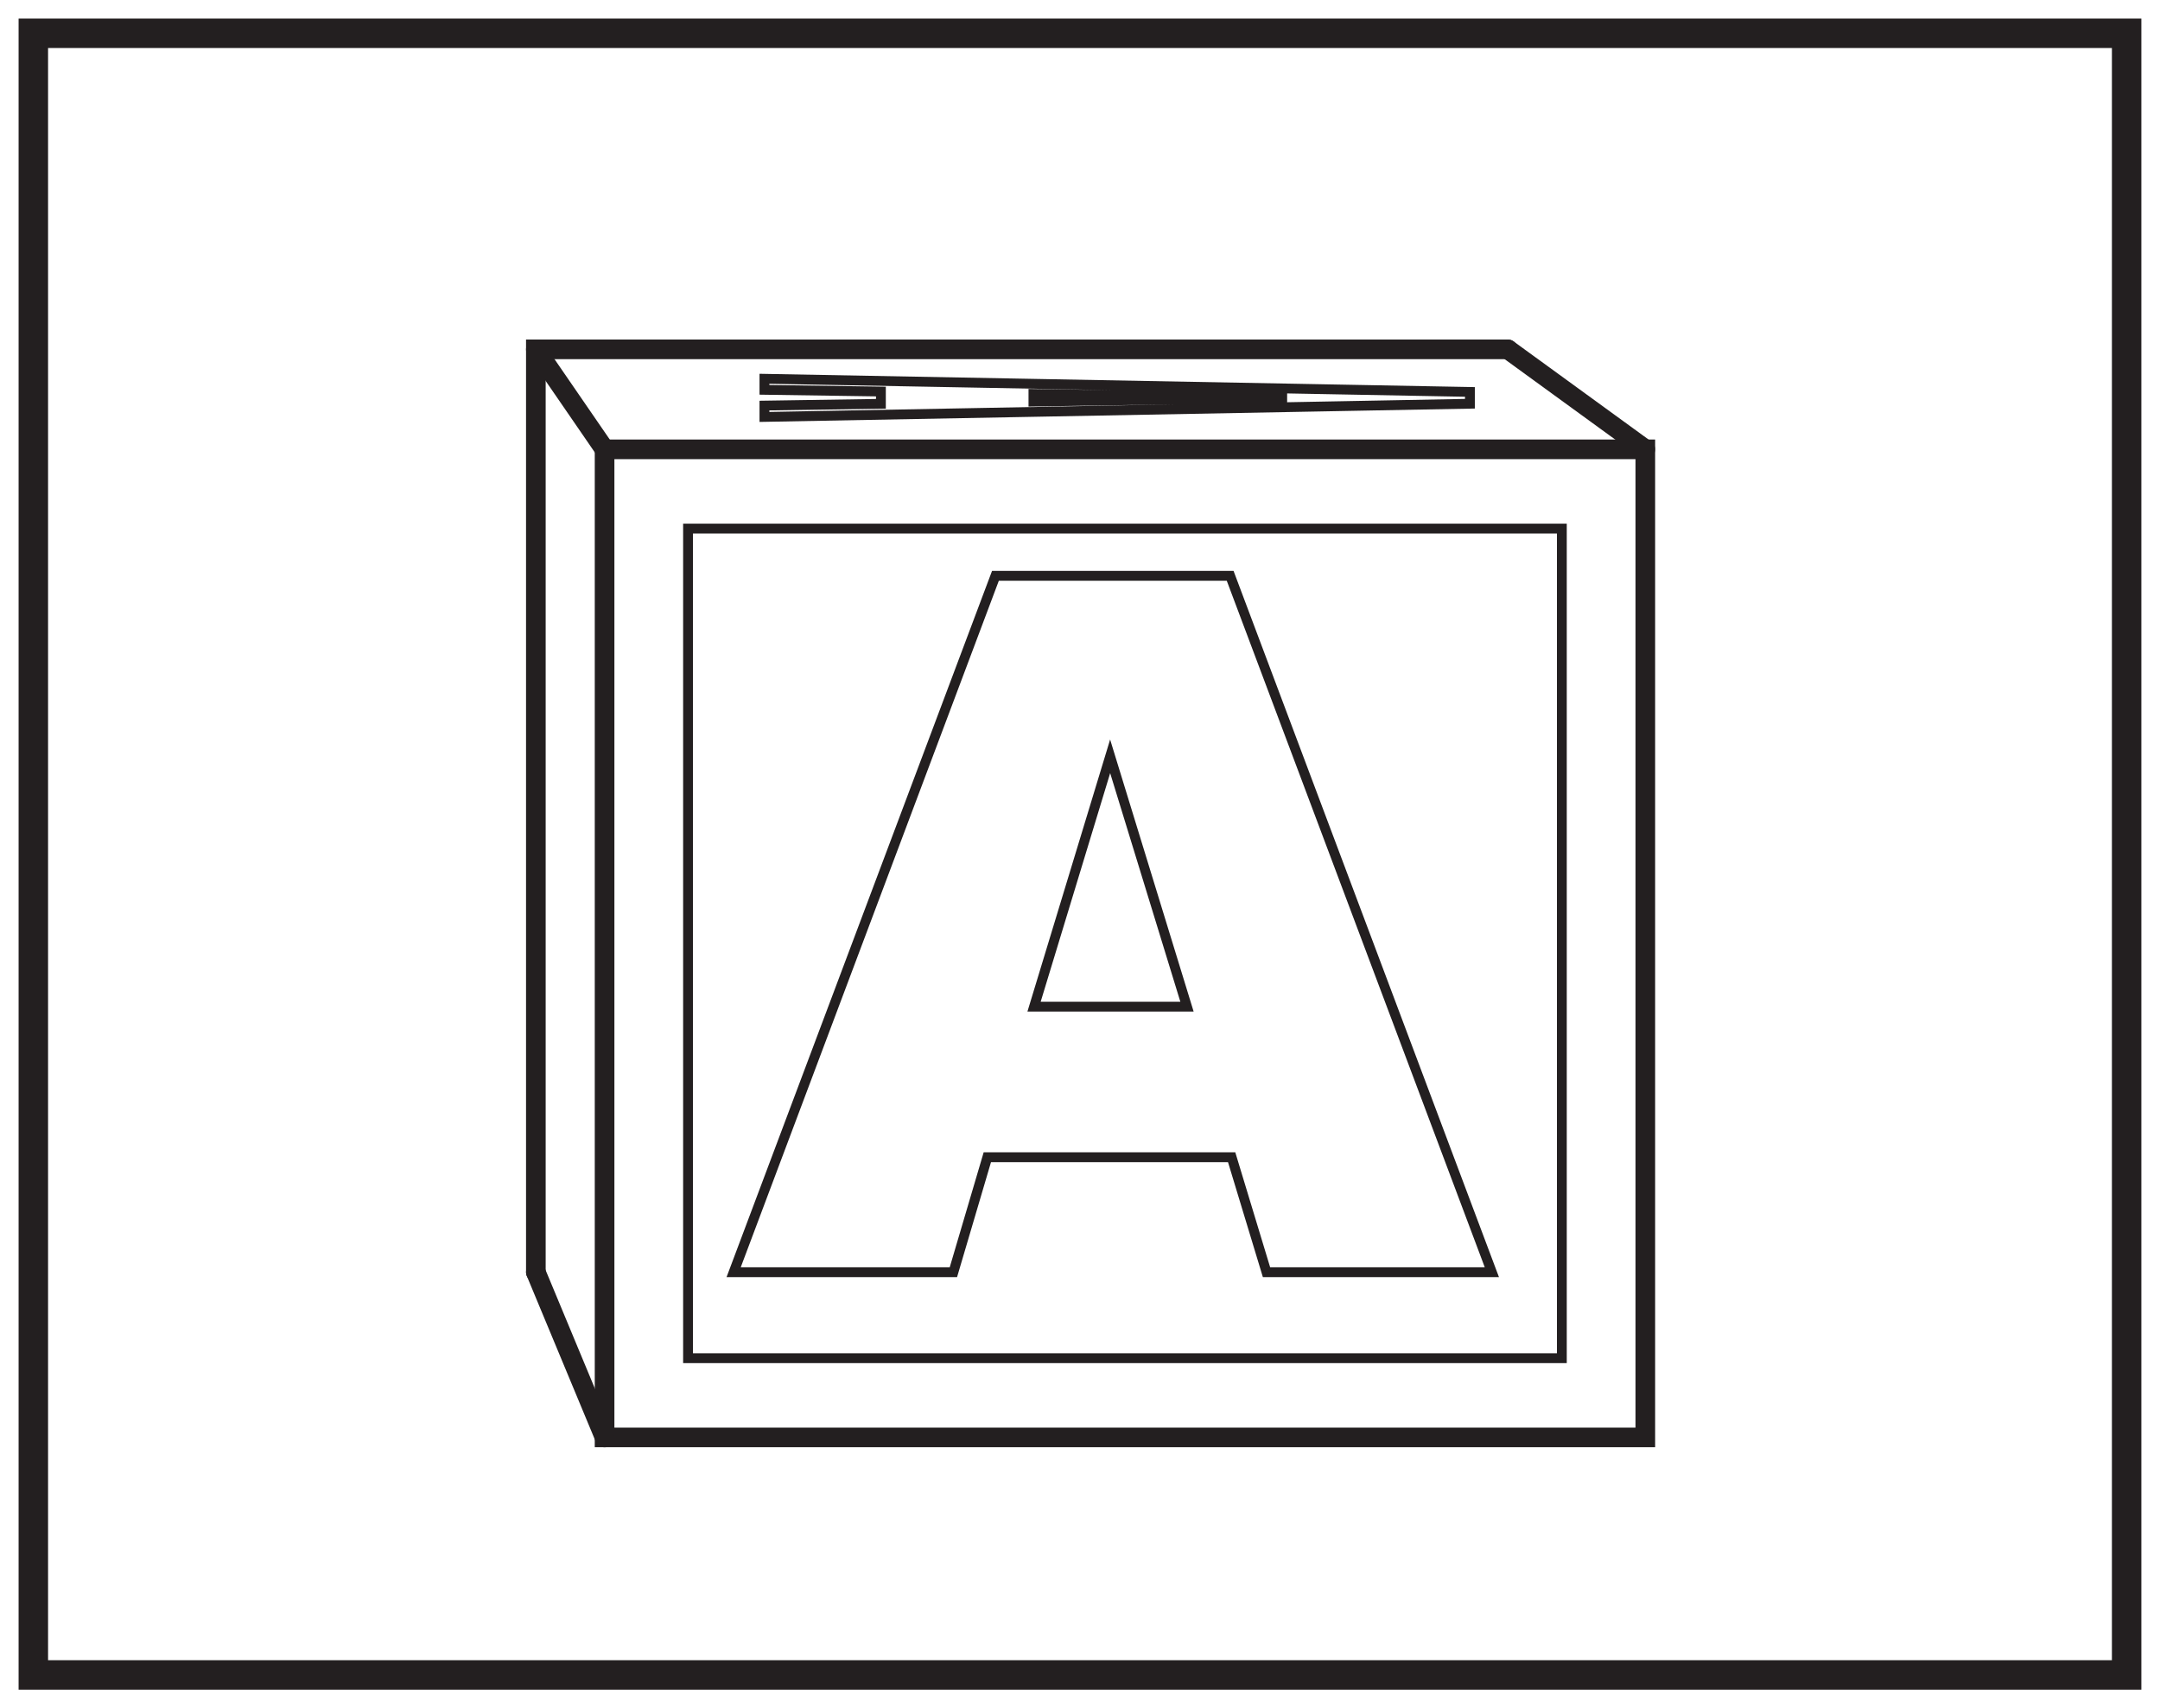
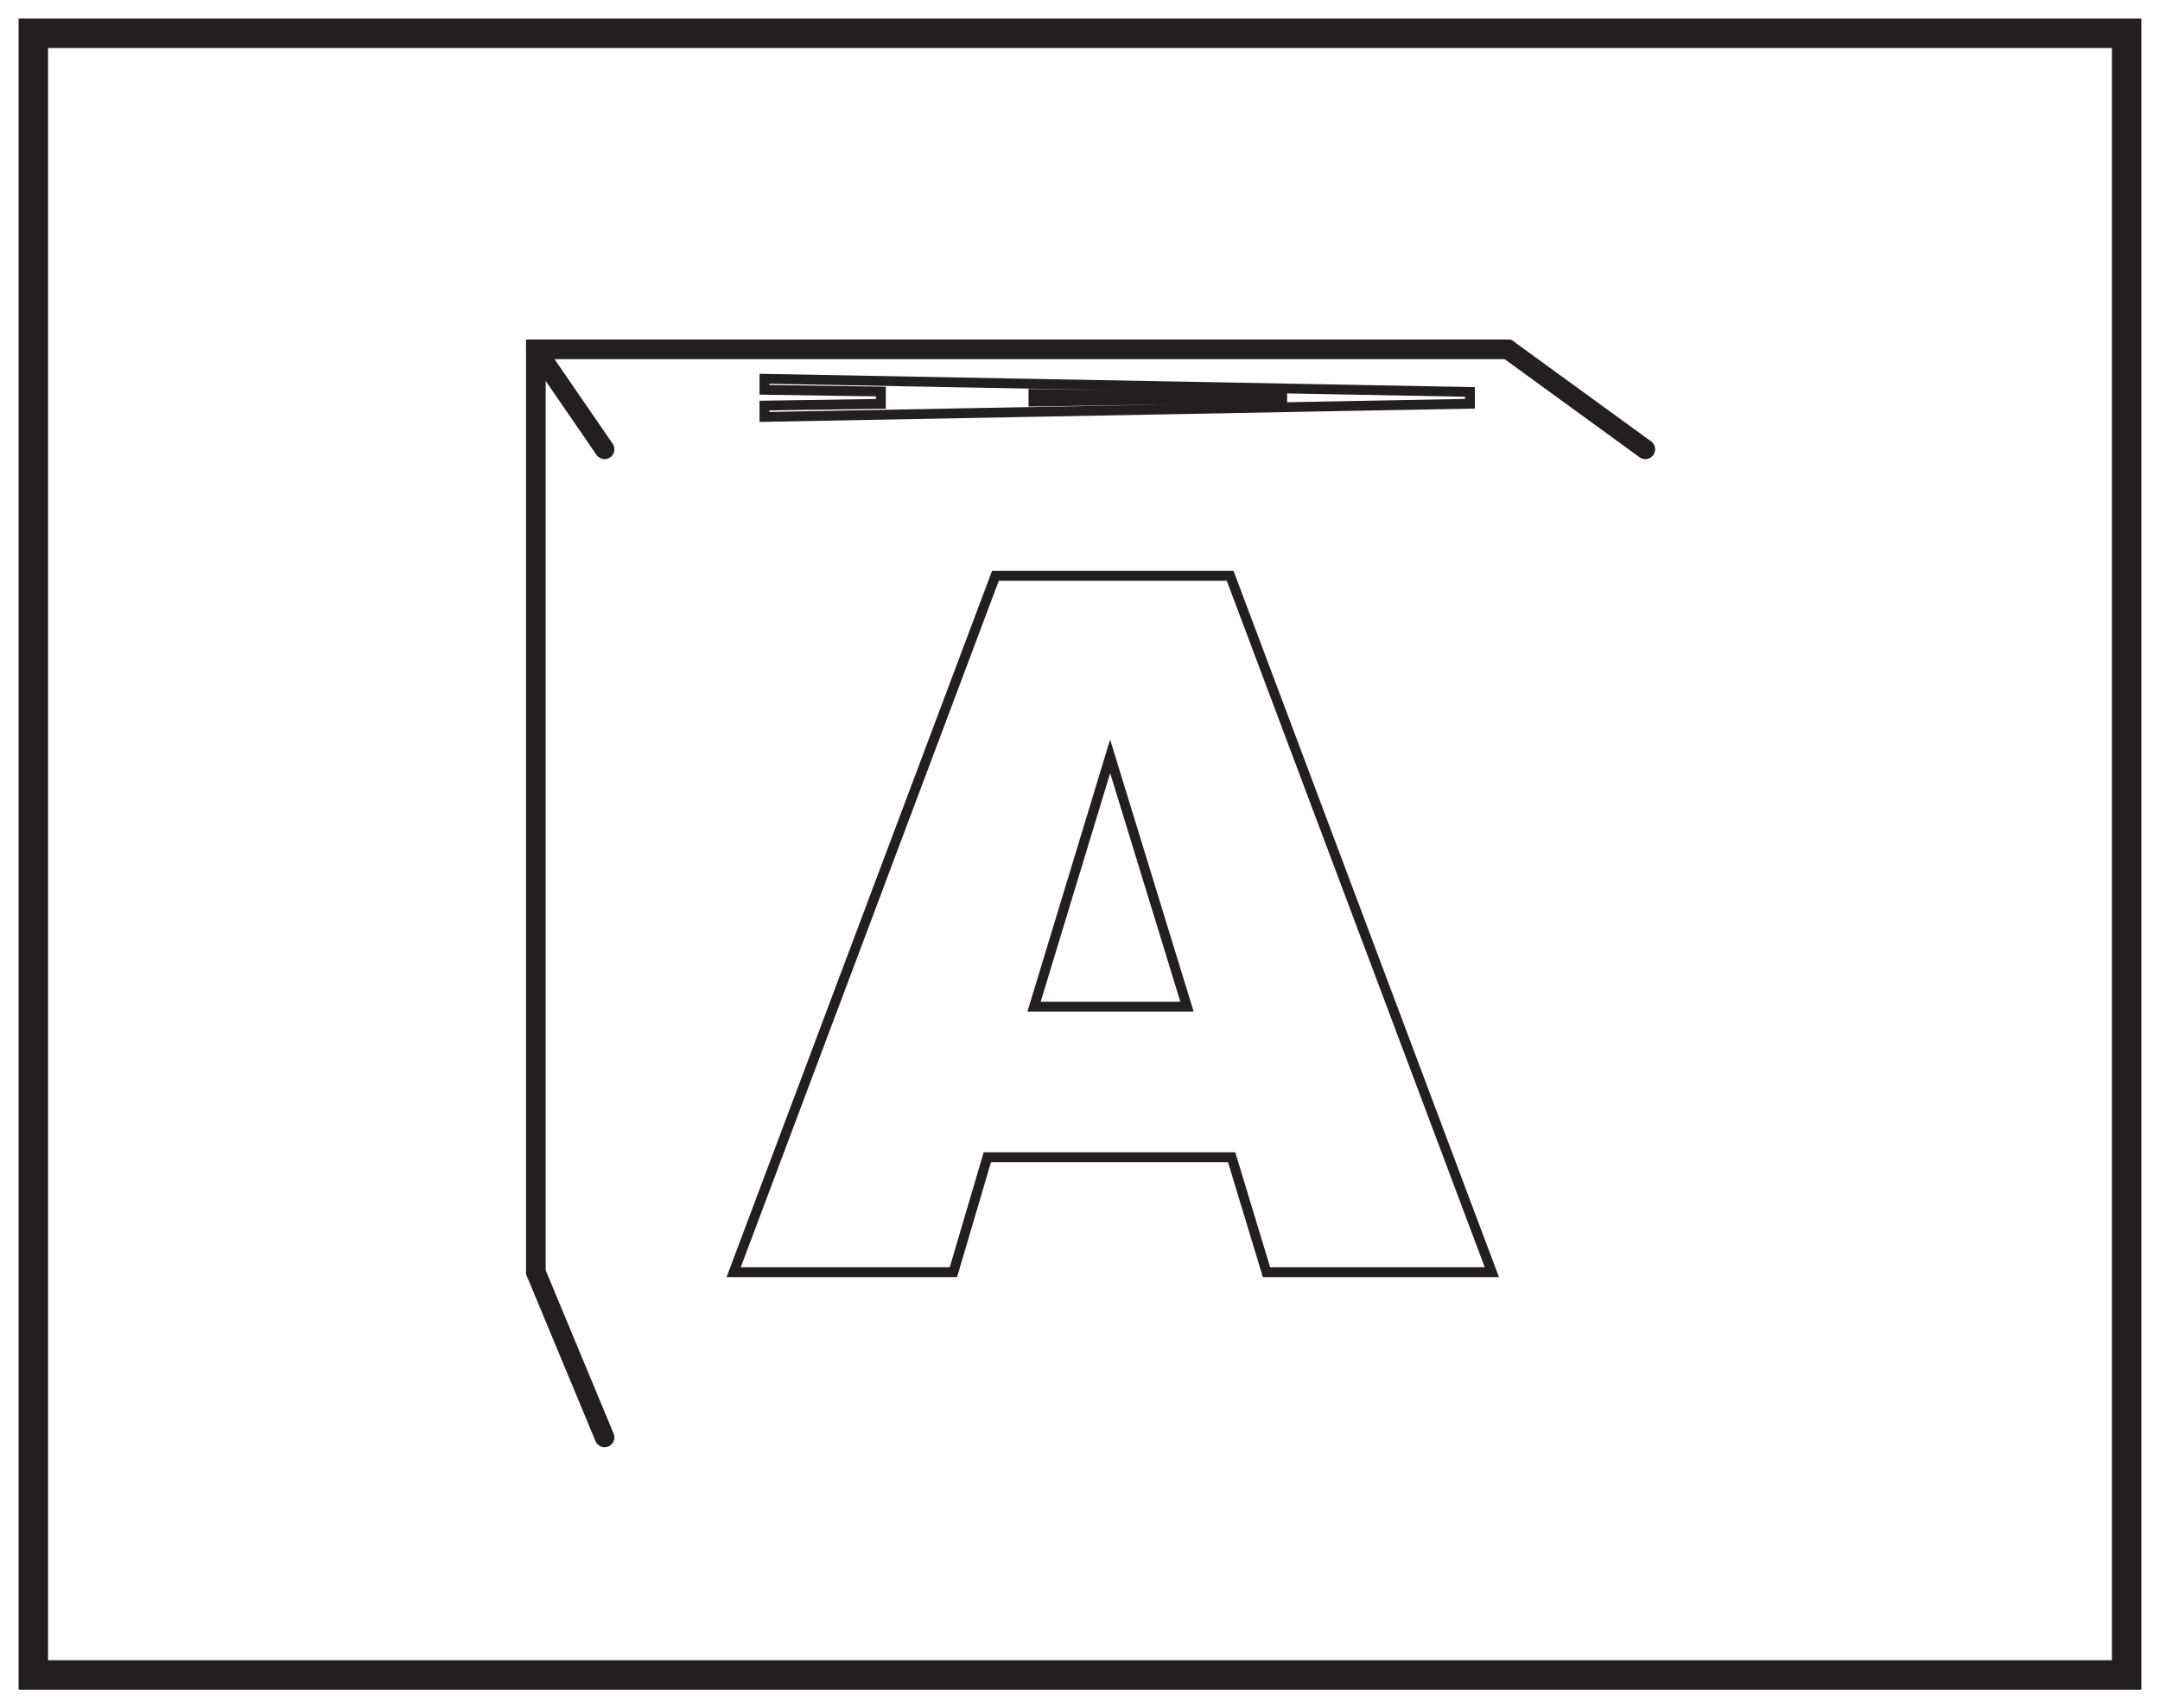
<svg xmlns="http://www.w3.org/2000/svg" xmlns:xlink="http://www.w3.org/1999/xlink" width="220pt" height="174pt" viewBox="0 0 220 174" version="1.1">
  <defs>
    <g>
      <symbol overflow="visible" id="glyph0-0">
        <path style="stroke:none;" d="M 0 0 L 0 -61.938 L 49.547 -61.938 L 49.547 0 Z M 1.547 -1.547 L 48 -1.547 L 48 -60.391 L 1.547 -60.391 Z M 1.547 -1.547 " />
      </symbol>
      <symbol overflow="visible" id="glyph0-1">
        <path style="stroke:none;" d="M 50.906 -11.703 L 25.938 -11.703 L 22.5 0 L 0.094 0 L 26.75 -70.938 L 50.656 -70.938 L 77.312 0 L 54.391 0 Z M 46.312 -27.047 L 38.469 -52.547 L 30.672 -27.047 Z M 46.312 -27.047 " />
      </symbol>
      <symbol overflow="visible" id="glyph1-0">
        <path style="stroke:none;" d="M 0 0 L 62.734 0 L 62.734 2.5 L 0 2.5 Z M 1.562 0.078 L 1.562 2.422 L 61.172 2.422 L 61.172 0.078 Z M 1.562 0.078 " />
      </symbol>
      <symbol overflow="visible" id="glyph1-1">
        <path style="stroke:none;" d="M 11.859 2.562 L 11.859 1.297 L 0 1.125 L 0 0 L 71.844 1.344 L 71.844 2.547 L 0 3.891 L 0 2.734 Z M 27.391 2.328 L 53.219 1.938 L 27.391 1.547 Z M 27.391 2.328 " />
      </symbol>
    </g>
  </defs>
  <g id="surface1">
    <rect x="0" y="0" width="220" height="174" style="fill:rgb(100%,100%,100%);fill-opacity:1;stroke:none;" />
    <path style=" stroke:none;fill-rule:nonzero;fill:rgb(100%,100%,100%);fill-opacity:1;" d="M 3.395 3.391 L 216.602 3.391 L 216.602 170.609 L 3.395 170.609 Z M 3.395 3.391 " />
    <path style=" stroke:none;fill-rule:nonzero;fill:rgb(13.73%,12.16%,12.549%);fill-opacity:1;" d="M 218.102 1.891 L 1.895 1.891 L 1.895 172.109 L 218.102 172.109 Z M 215.102 169.109 L 4.895 169.109 L 4.895 4.891 L 215.102 4.891 Z M 215.102 169.109 " />
    <path style="fill-rule:nonzero;fill:rgb(100%,100%,100%);fill-opacity:1;stroke-width:2;stroke-linecap:round;stroke-linejoin:miter;stroke:rgb(13.73%,12.16%,12.549%);stroke-opacity:1;stroke-miterlimit:10;" d="M -0.001 0 L -0.001 94 L 98.999 94 " transform="matrix(1,0,0,-1,54.579,129.586)" />
-     <path style="fill-rule:nonzero;fill:rgb(100%,100%,100%);fill-opacity:1;stroke-width:2;stroke-linecap:round;stroke-linejoin:miter;stroke:rgb(13.73%,12.16%,12.549%);stroke-opacity:1;stroke-miterlimit:10;" d="M 167.578 27.586 L 61.578 27.586 L 61.578 128.23 L 167.578 128.23 Z M 167.578 27.586 " transform="matrix(1,0,0,-1,0,174)" />
    <path style="fill:none;stroke-width:2;stroke-linecap:round;stroke-linejoin:miter;stroke:rgb(13.73%,12.16%,12.549%);stroke-opacity:1;stroke-miterlimit:10;" d="M -0.001 -0 L -7.001 16.828 " transform="matrix(1,0,0,-1,61.579,146.414)" />
    <path style="fill:none;stroke-width:2;stroke-linecap:round;stroke-linejoin:miter;stroke:rgb(13.73%,12.16%,12.549%);stroke-opacity:1;stroke-miterlimit:10;" d="M -0.001 0.002 L -7.001 10.182 " transform="matrix(1,0,0,-1,61.579,45.767)" />
    <path style="fill:none;stroke-width:2;stroke-linecap:round;stroke-linejoin:miter;stroke:rgb(13.73%,12.16%,12.549%);stroke-opacity:1;stroke-miterlimit:10;" d="M -0.001 0.002 L -14.001 10.182 " transform="matrix(1,0,0,-1,167.579,45.767)" />
-     <path style="fill-rule:nonzero;fill:rgb(100%,100%,100%);fill-opacity:1;stroke-width:1;stroke-linecap:round;stroke-linejoin:miter;stroke:rgb(13.73%,12.16%,12.549%);stroke-opacity:1;stroke-miterlimit:10;" d="M 159.078 35.656 L 70.078 35.656 L 70.078 120.16 L 159.078 120.16 Z M 159.078 35.656 " transform="matrix(1,0,0,-1,0,174)" />
    <g style="fill:rgb(100%,100%,100%);fill-opacity:1;">
      <use xlink:href="#glyph0-1" x="74.579" y="129.586" />
    </g>
    <path style="fill:none;stroke-width:1;stroke-linecap:butt;stroke-linejoin:miter;stroke:rgb(13.73%,12.16%,12.549%);stroke-opacity:1;stroke-miterlimit:10;" d="M 0.001 -0 L 22.954 -0 L -3.702 70.934 L -27.608 70.934 L -54.272 -0 L -31.89 -0 L -28.433 11.711 L -3.55 11.711 Z M -23.675 27.047 L -15.925 52.547 L -8.097 27.047 Z M -23.675 27.047 " transform="matrix(1,0,0,-1,128.995,129.586)" />
    <g style="fill:rgb(100%,100%,100%);fill-opacity:1;">
      <use xlink:href="#glyph1-1" x="77.86" y="38.573" />
    </g>
    <path style="fill:none;stroke-width:1;stroke-linecap:butt;stroke-linejoin:miter;stroke:rgb(13.73%,12.16%,12.549%);stroke-opacity:1;stroke-miterlimit:10;" d="M -0.001 0.001 L -0.001 -1.155 L 71.854 0.189 L 71.854 1.392 L -0.001 2.731 L -0.001 1.606 L 11.862 1.431 L 11.862 0.181 Z M 27.397 1.192 L 53.229 0.802 L 27.397 0.407 Z M 27.397 1.192 " transform="matrix(1,0,0,-1,77.86,41.313)" />
  </g>
</svg>